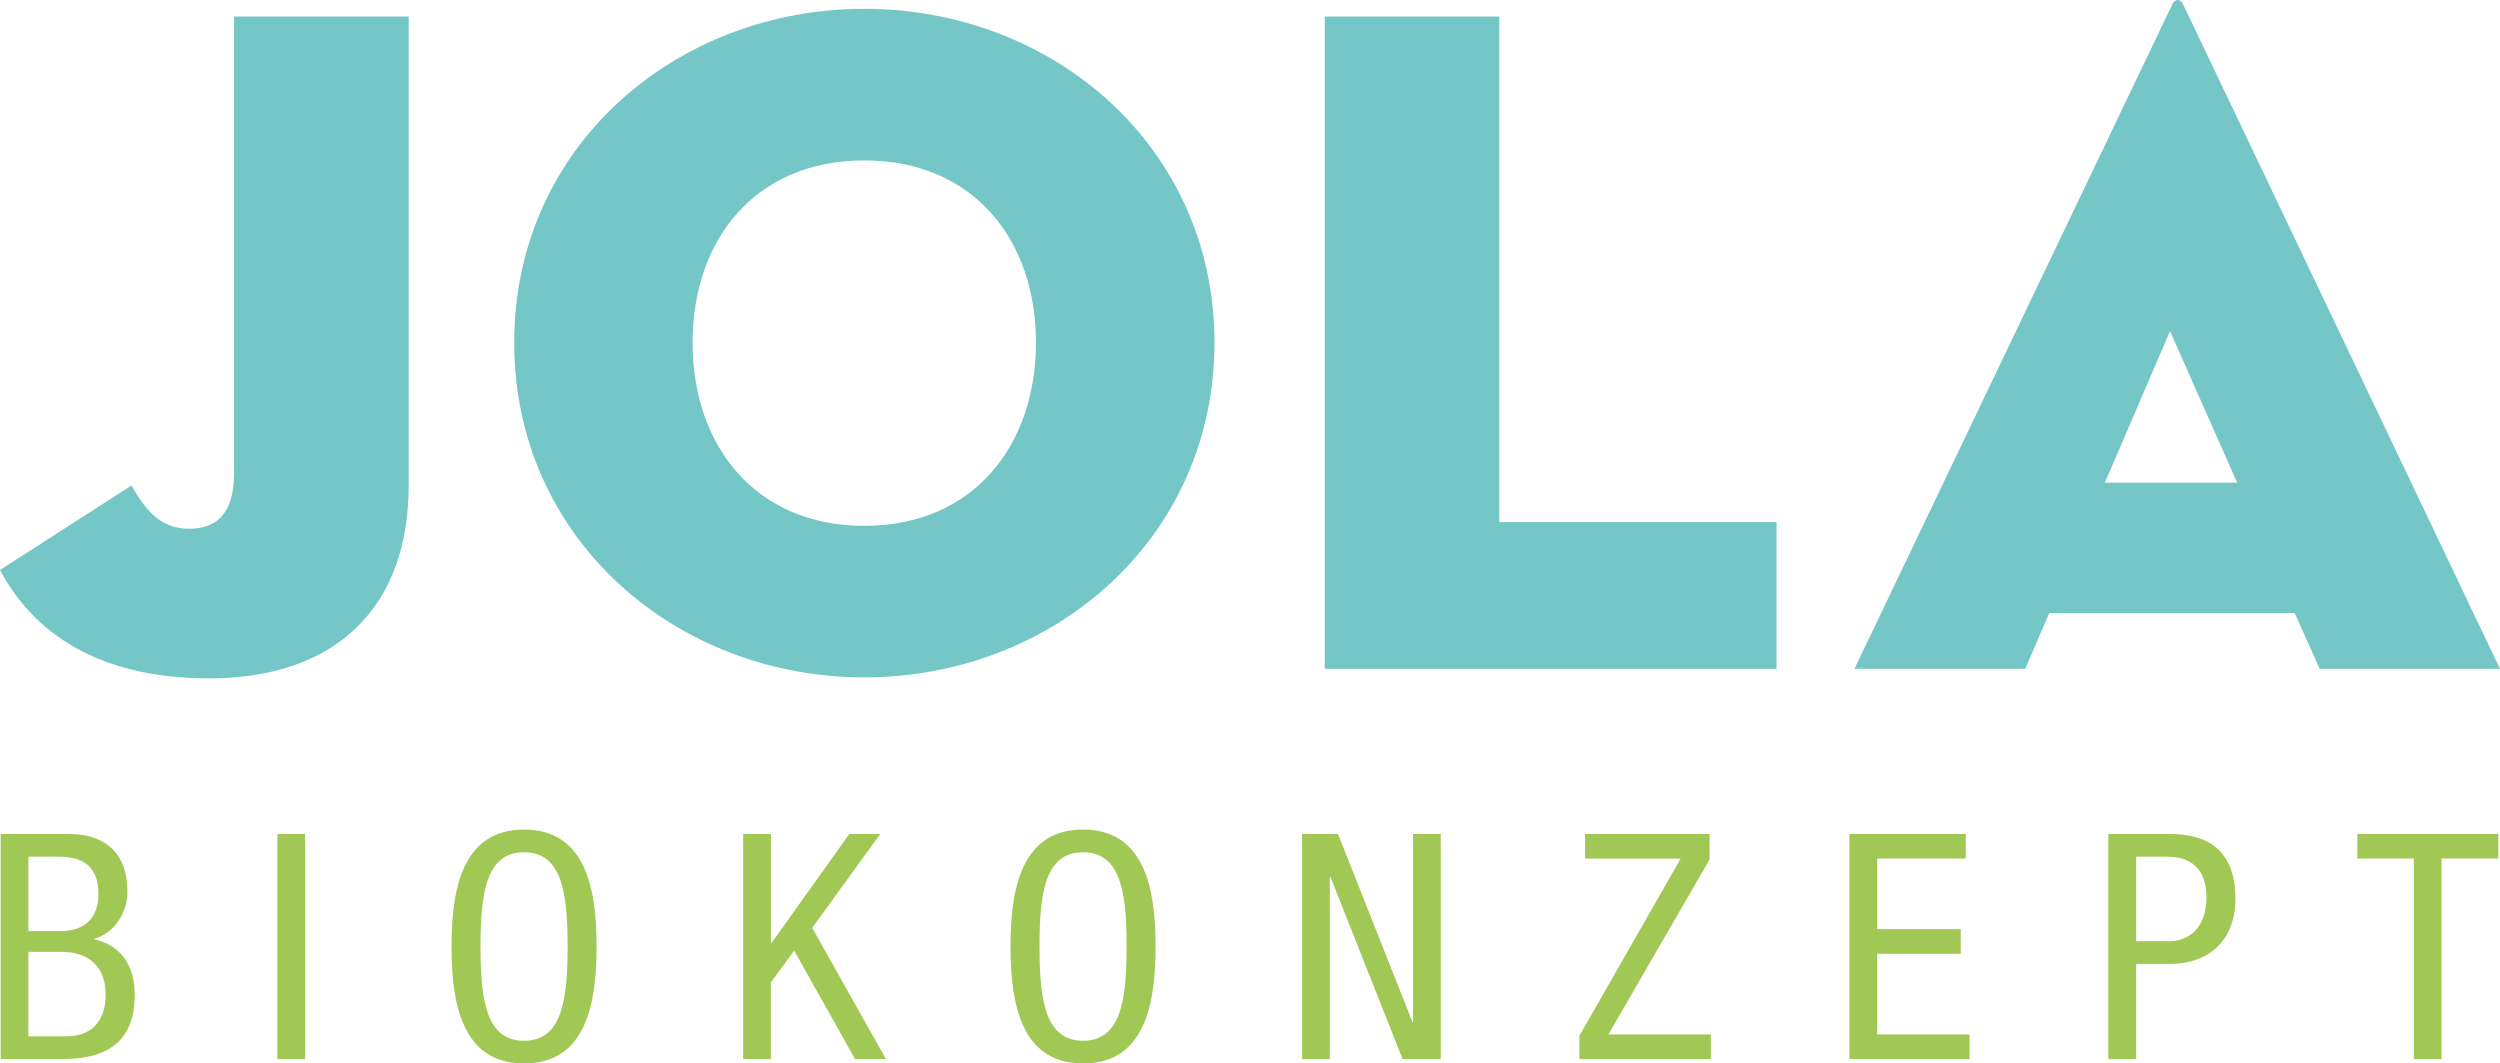
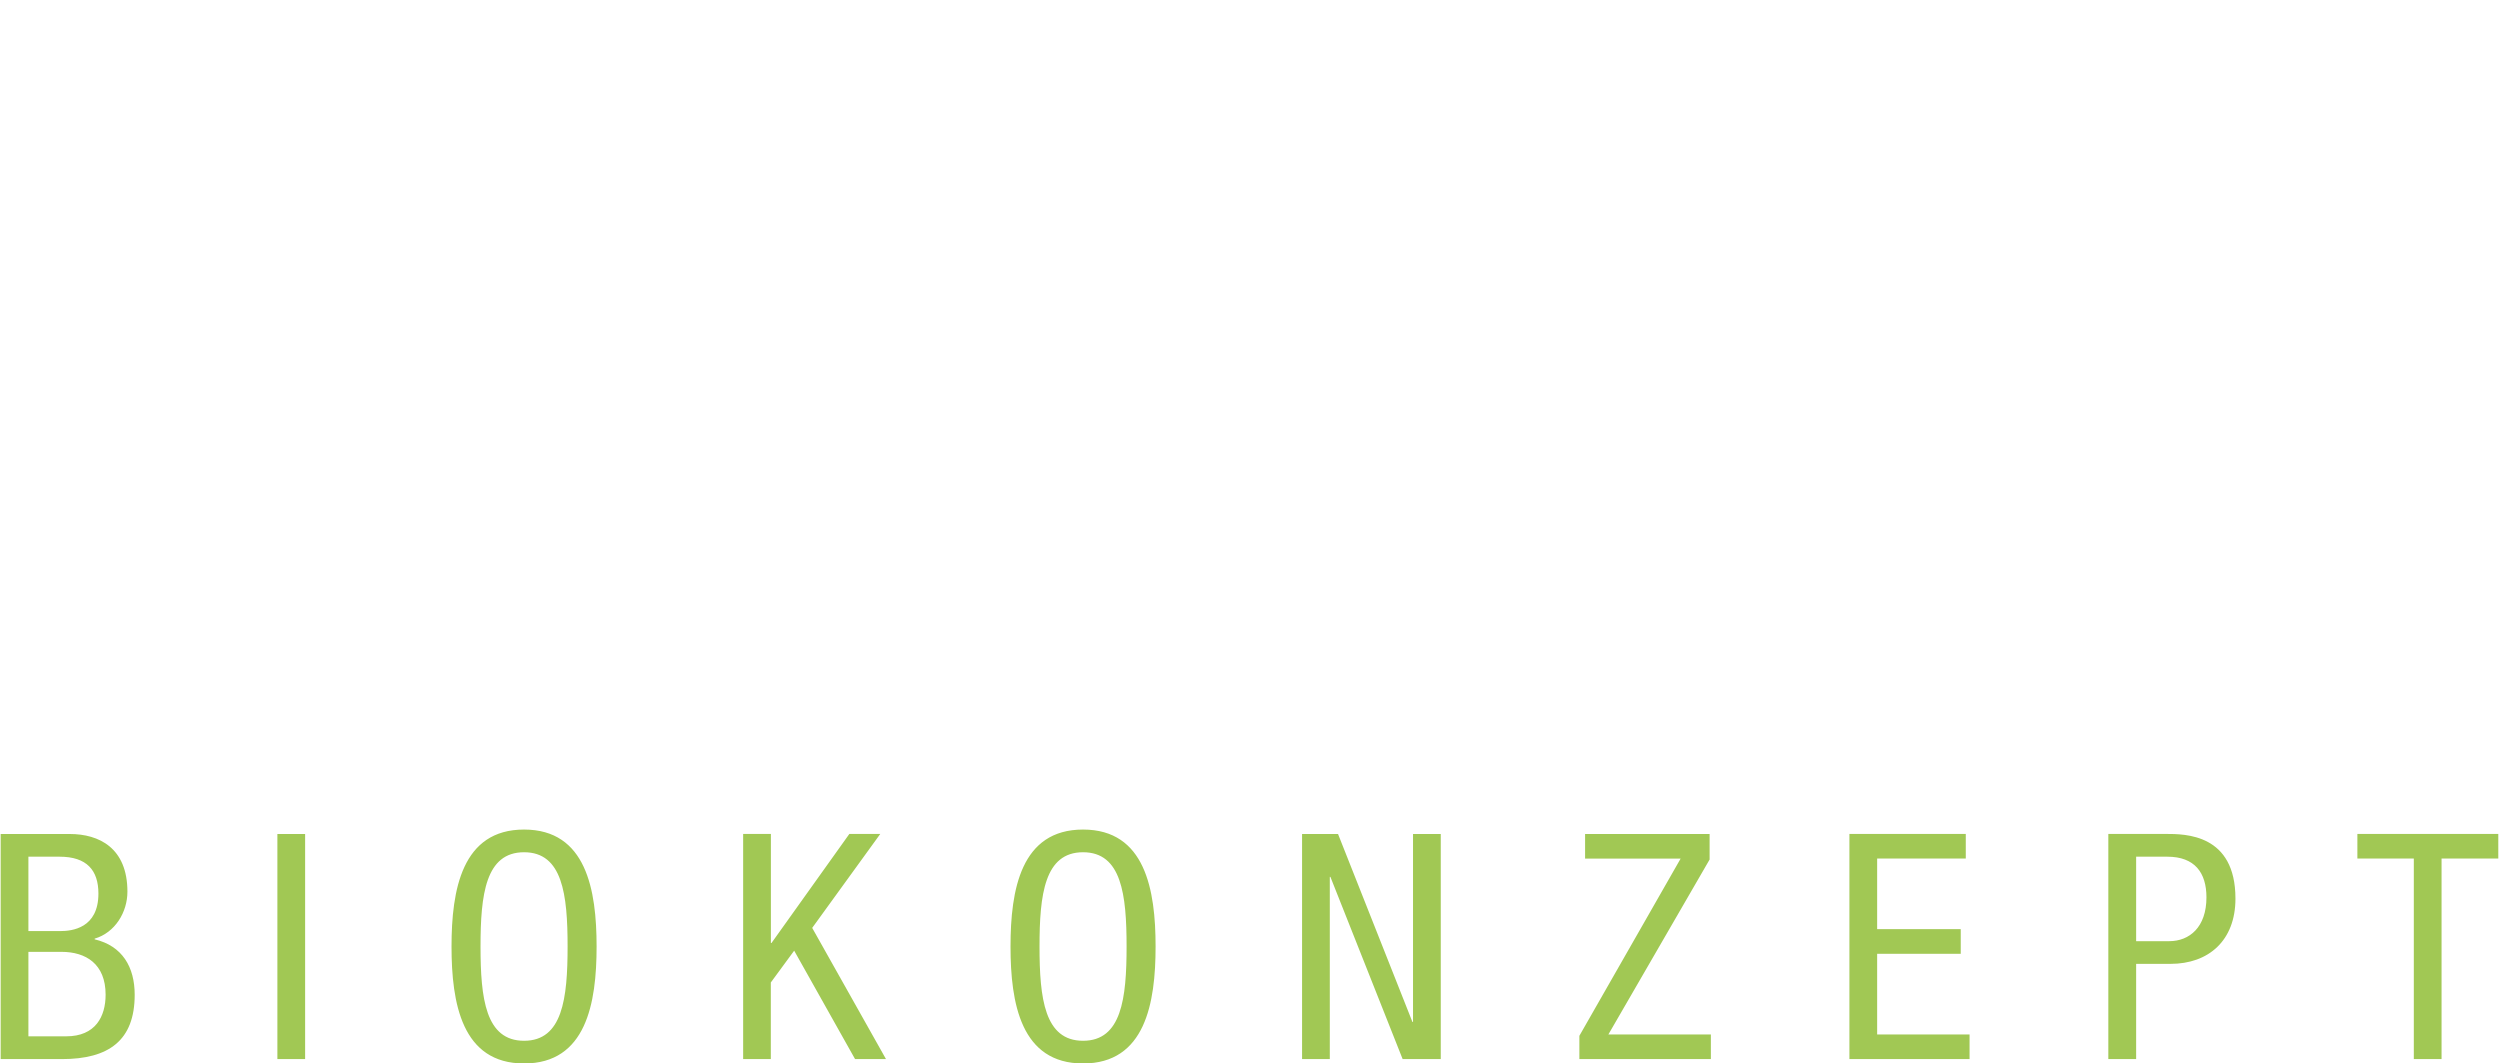
<svg xmlns="http://www.w3.org/2000/svg" id="Ebene_1" data-name="Ebene 1" viewBox="0 0 337.08 143.39">
  <defs>
    <style>
      .cls-1 {
        fill: #a1c854;
      }

      .cls-2 {
        fill: #74c6c7;
      }
    </style>
  </defs>
  <g>
-     <path class="cls-2" d="M55.1,65.47c0,16.56-9.95,26-26.9,26-14.87,0-23.67-6.08-28.2-14.62l17.72-11.38c1.81,3.1,3.75,5.82,7.76,5.82,3.75,0,6.08-2.07,6.08-7.5V2.23h23.54v63.24Z" />
-     <path class="cls-2" d="M139.68,46.2c0-13.84-8.41-24.57-23.15-24.57s-23.15,10.74-23.15,24.57,8.41,24.7,23.15,24.7,23.15-10.87,23.15-24.7M69.33,46.2c0-26.51,21.86-45.01,47.21-45.01s47.21,18.5,47.21,45.01-21.86,45.13-47.21,45.13-47.21-18.62-47.21-45.13" />
-   </g>
-   <polygon class="cls-2" points="178.62 2.23 202.15 2.23 202.15 70.39 239.53 70.39 239.53 90.18 178.62 90.18 178.62 2.23" />
+     </g>
  <g>
-     <path class="cls-2" d="M292.59,44.65l-8.79,20.43h17.84l-9.05-20.43ZM273.06,90.18h-23.02L292.85.68c.39-.91,1.16-.91,1.55,0l42.68,89.5h-24.31l-3.36-7.5h-33.11l-3.23,7.5Z" />
    <path class="cls-1" d="M329.2,115.76h7.65v-3.32h-19v3.32h7.61v27.04h3.74v-27.04ZM288.02,115.51h4.21c3.7,0,5.27,2.17,5.27,5.48,0,4.04-2.3,5.91-5.02,5.91h-4.46v-11.39ZM284.28,142.8h3.74v-12.84h4.63c5.14,0,8.76-3.14,8.76-8.8,0-8.72-6.76-8.72-9.4-8.72h-7.74v30.35ZM249.36,142.8h16.2v-3.32h-12.46v-10.88h11.27v-3.32h-11.27v-9.52h11.95v-3.32h-15.69v30.35ZM212.95,142.8h17.73v-3.32h-13.82l13.65-23.59v-3.44h-16.79v3.32h12.88l-13.65,23.89v3.15ZM175.56,142.8h3.74v-24.57h.08l9.74,24.57h5.14v-30.35h-3.74v25.34h-.08l-10.03-25.34h-4.85v30.35ZM146.03,114.91c5.19,0,5.87,5.7,5.87,12.71s-.68,12.71-5.87,12.71-5.87-5.7-5.87-12.71.68-12.71,5.87-12.71M146.03,111.85c-8.38,0-9.78,8.12-9.78,15.77s1.4,15.77,9.78,15.77,9.78-8.12,9.78-15.77-1.4-15.77-9.78-15.77M100.19,142.8h3.74v-10.33l3.15-4.29,8.21,14.62h4.17l-9.95-17.69,9.18-12.67h-4.17l-10.5,14.71h-.08v-14.71h-3.74v30.35ZM70.66,114.91c5.19,0,5.87,5.7,5.87,12.71s-.68,12.71-5.87,12.71-5.87-5.7-5.87-12.71.68-12.71,5.87-12.71M70.66,111.85c-8.37,0-9.78,8.12-9.78,15.77s1.4,15.77,9.78,15.77,9.78-8.12,9.78-15.77-1.4-15.77-9.78-15.77M37.4,142.8h3.74v-30.35h-3.74v30.35ZM3.83,115.51h4.21c3.66,0,5.23,1.83,5.23,4.97,0,4.68-3.57,5.06-5.14,5.06H3.83v-10.03ZM.09,142.8h8.25c6.33,0,9.82-2.51,9.82-8.67,0-3.74-1.66-6.59-5.4-7.48v-.09c2.76-.81,4.42-3.57,4.42-6.33,0-5.91-3.83-7.78-7.78-7.78H.09v30.35ZM3.83,128.34h4.46c3.27,0,5.95,1.61,5.95,5.78,0,2.93-1.36,5.61-5.31,5.61H3.83v-11.39Z" />
  </g>
</svg>